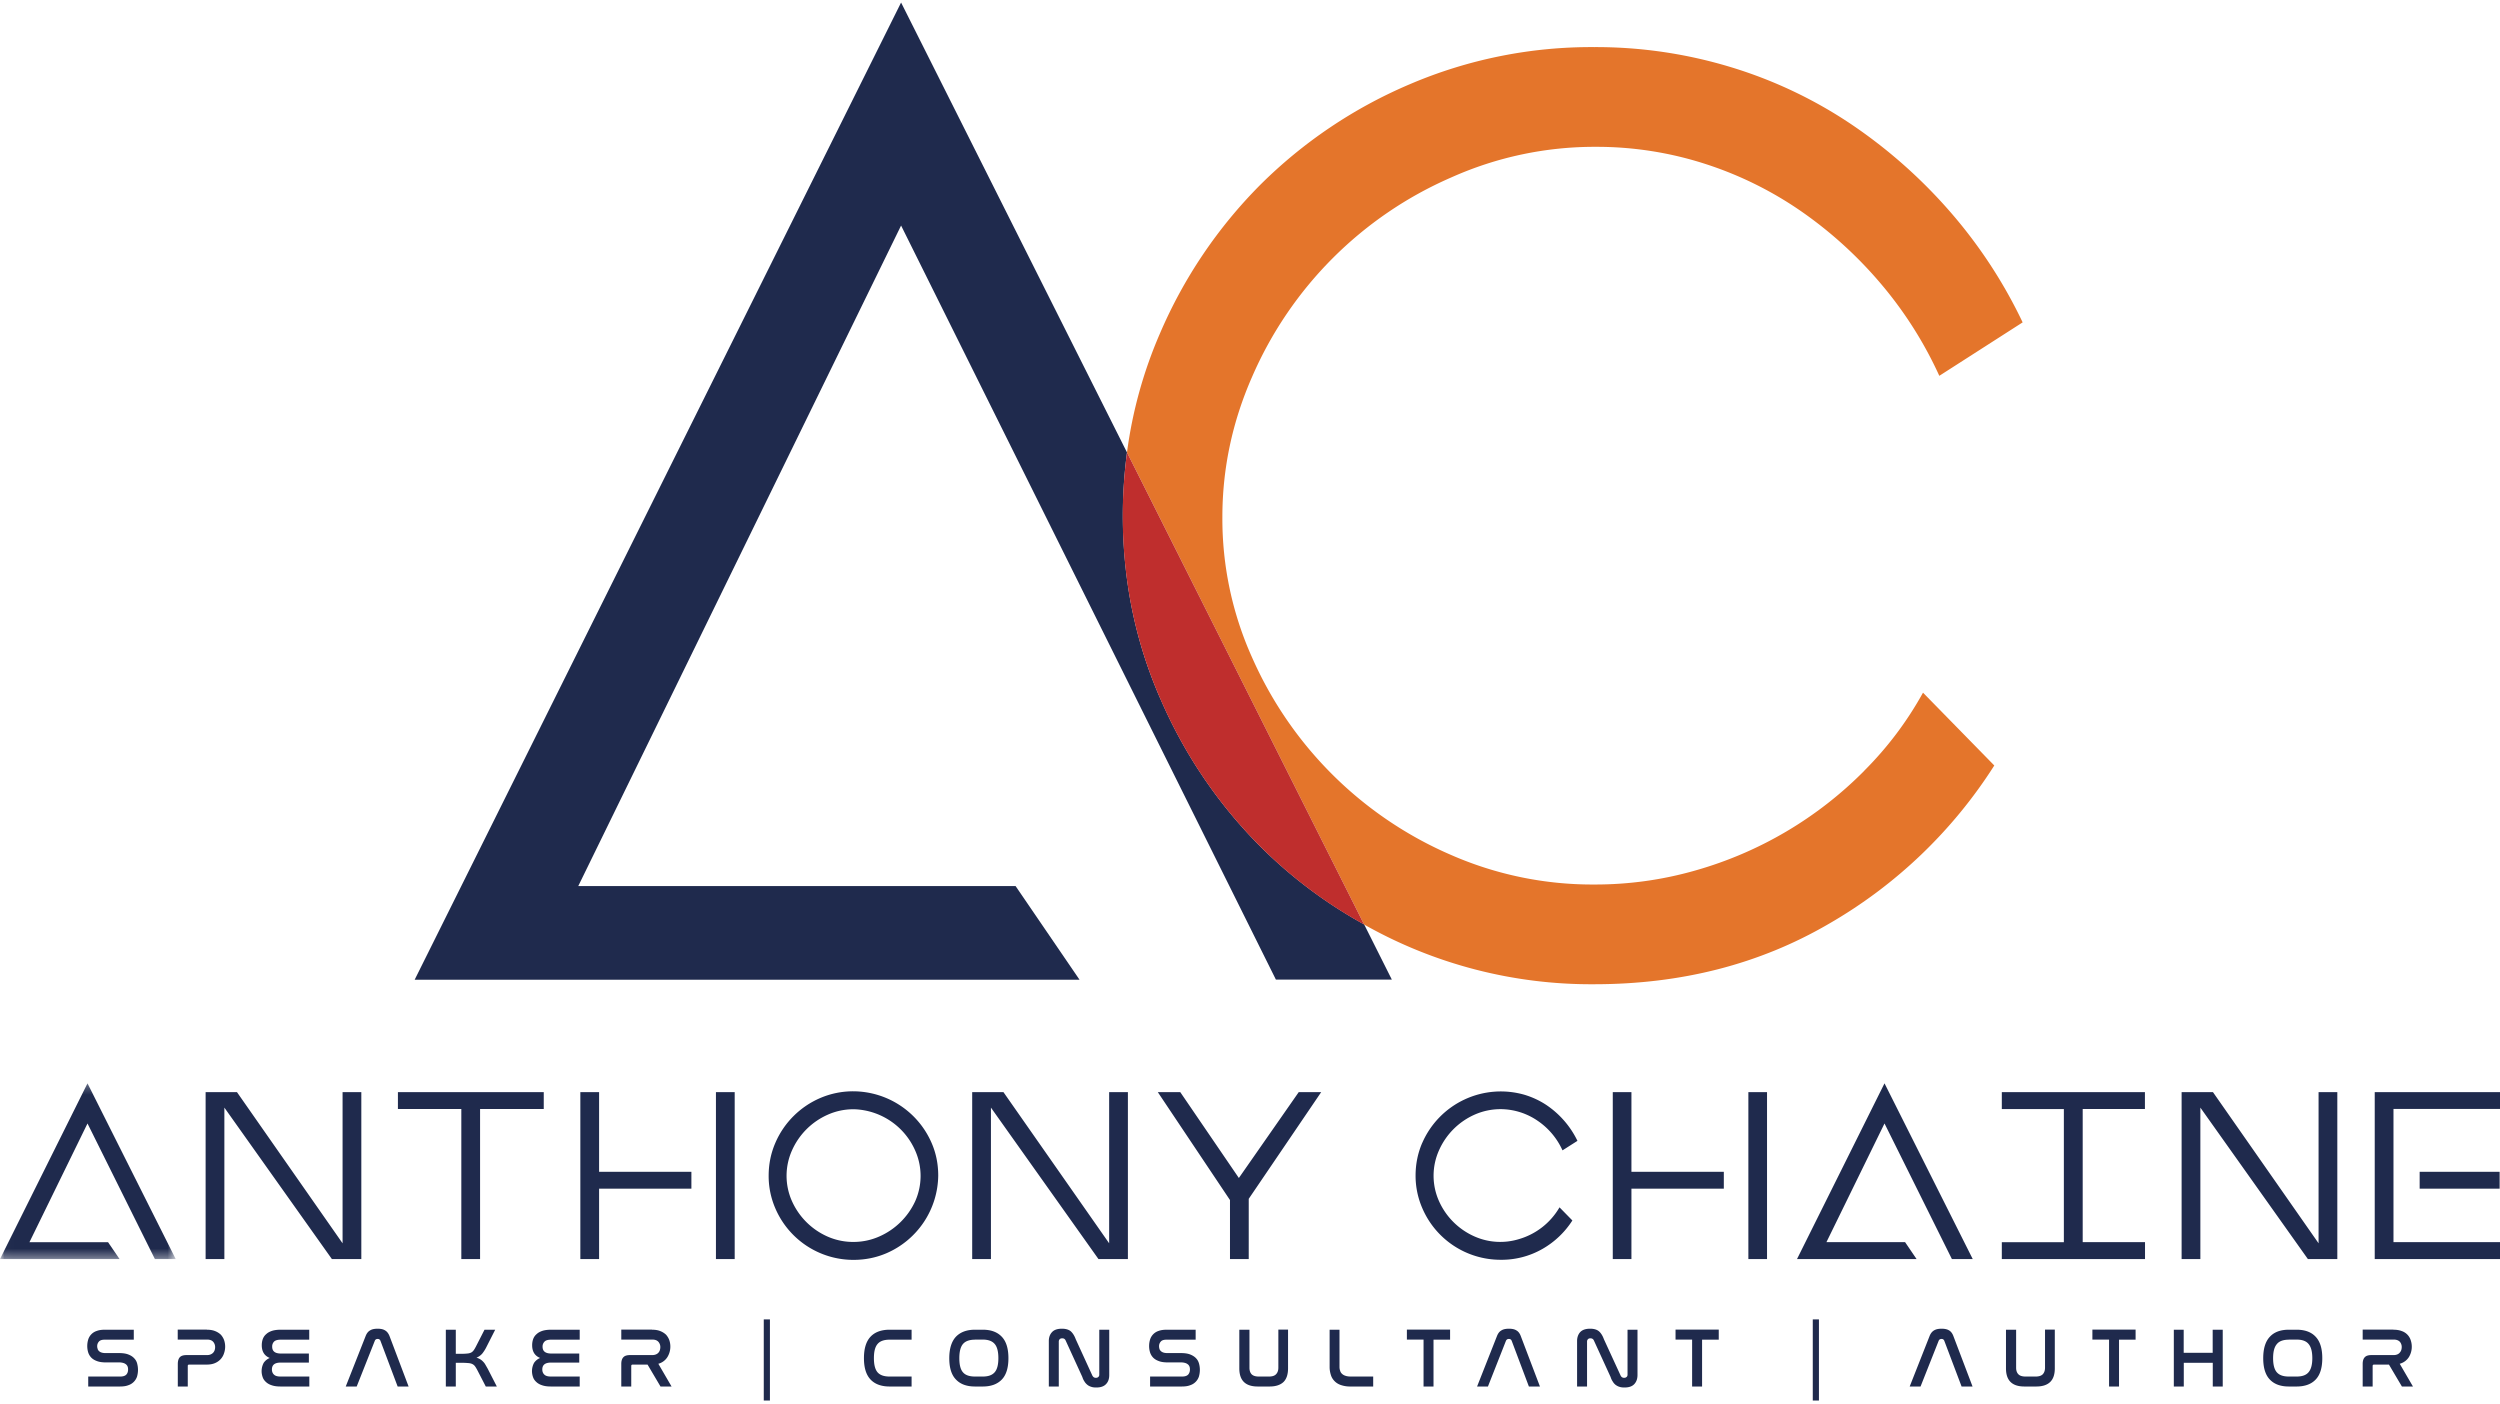
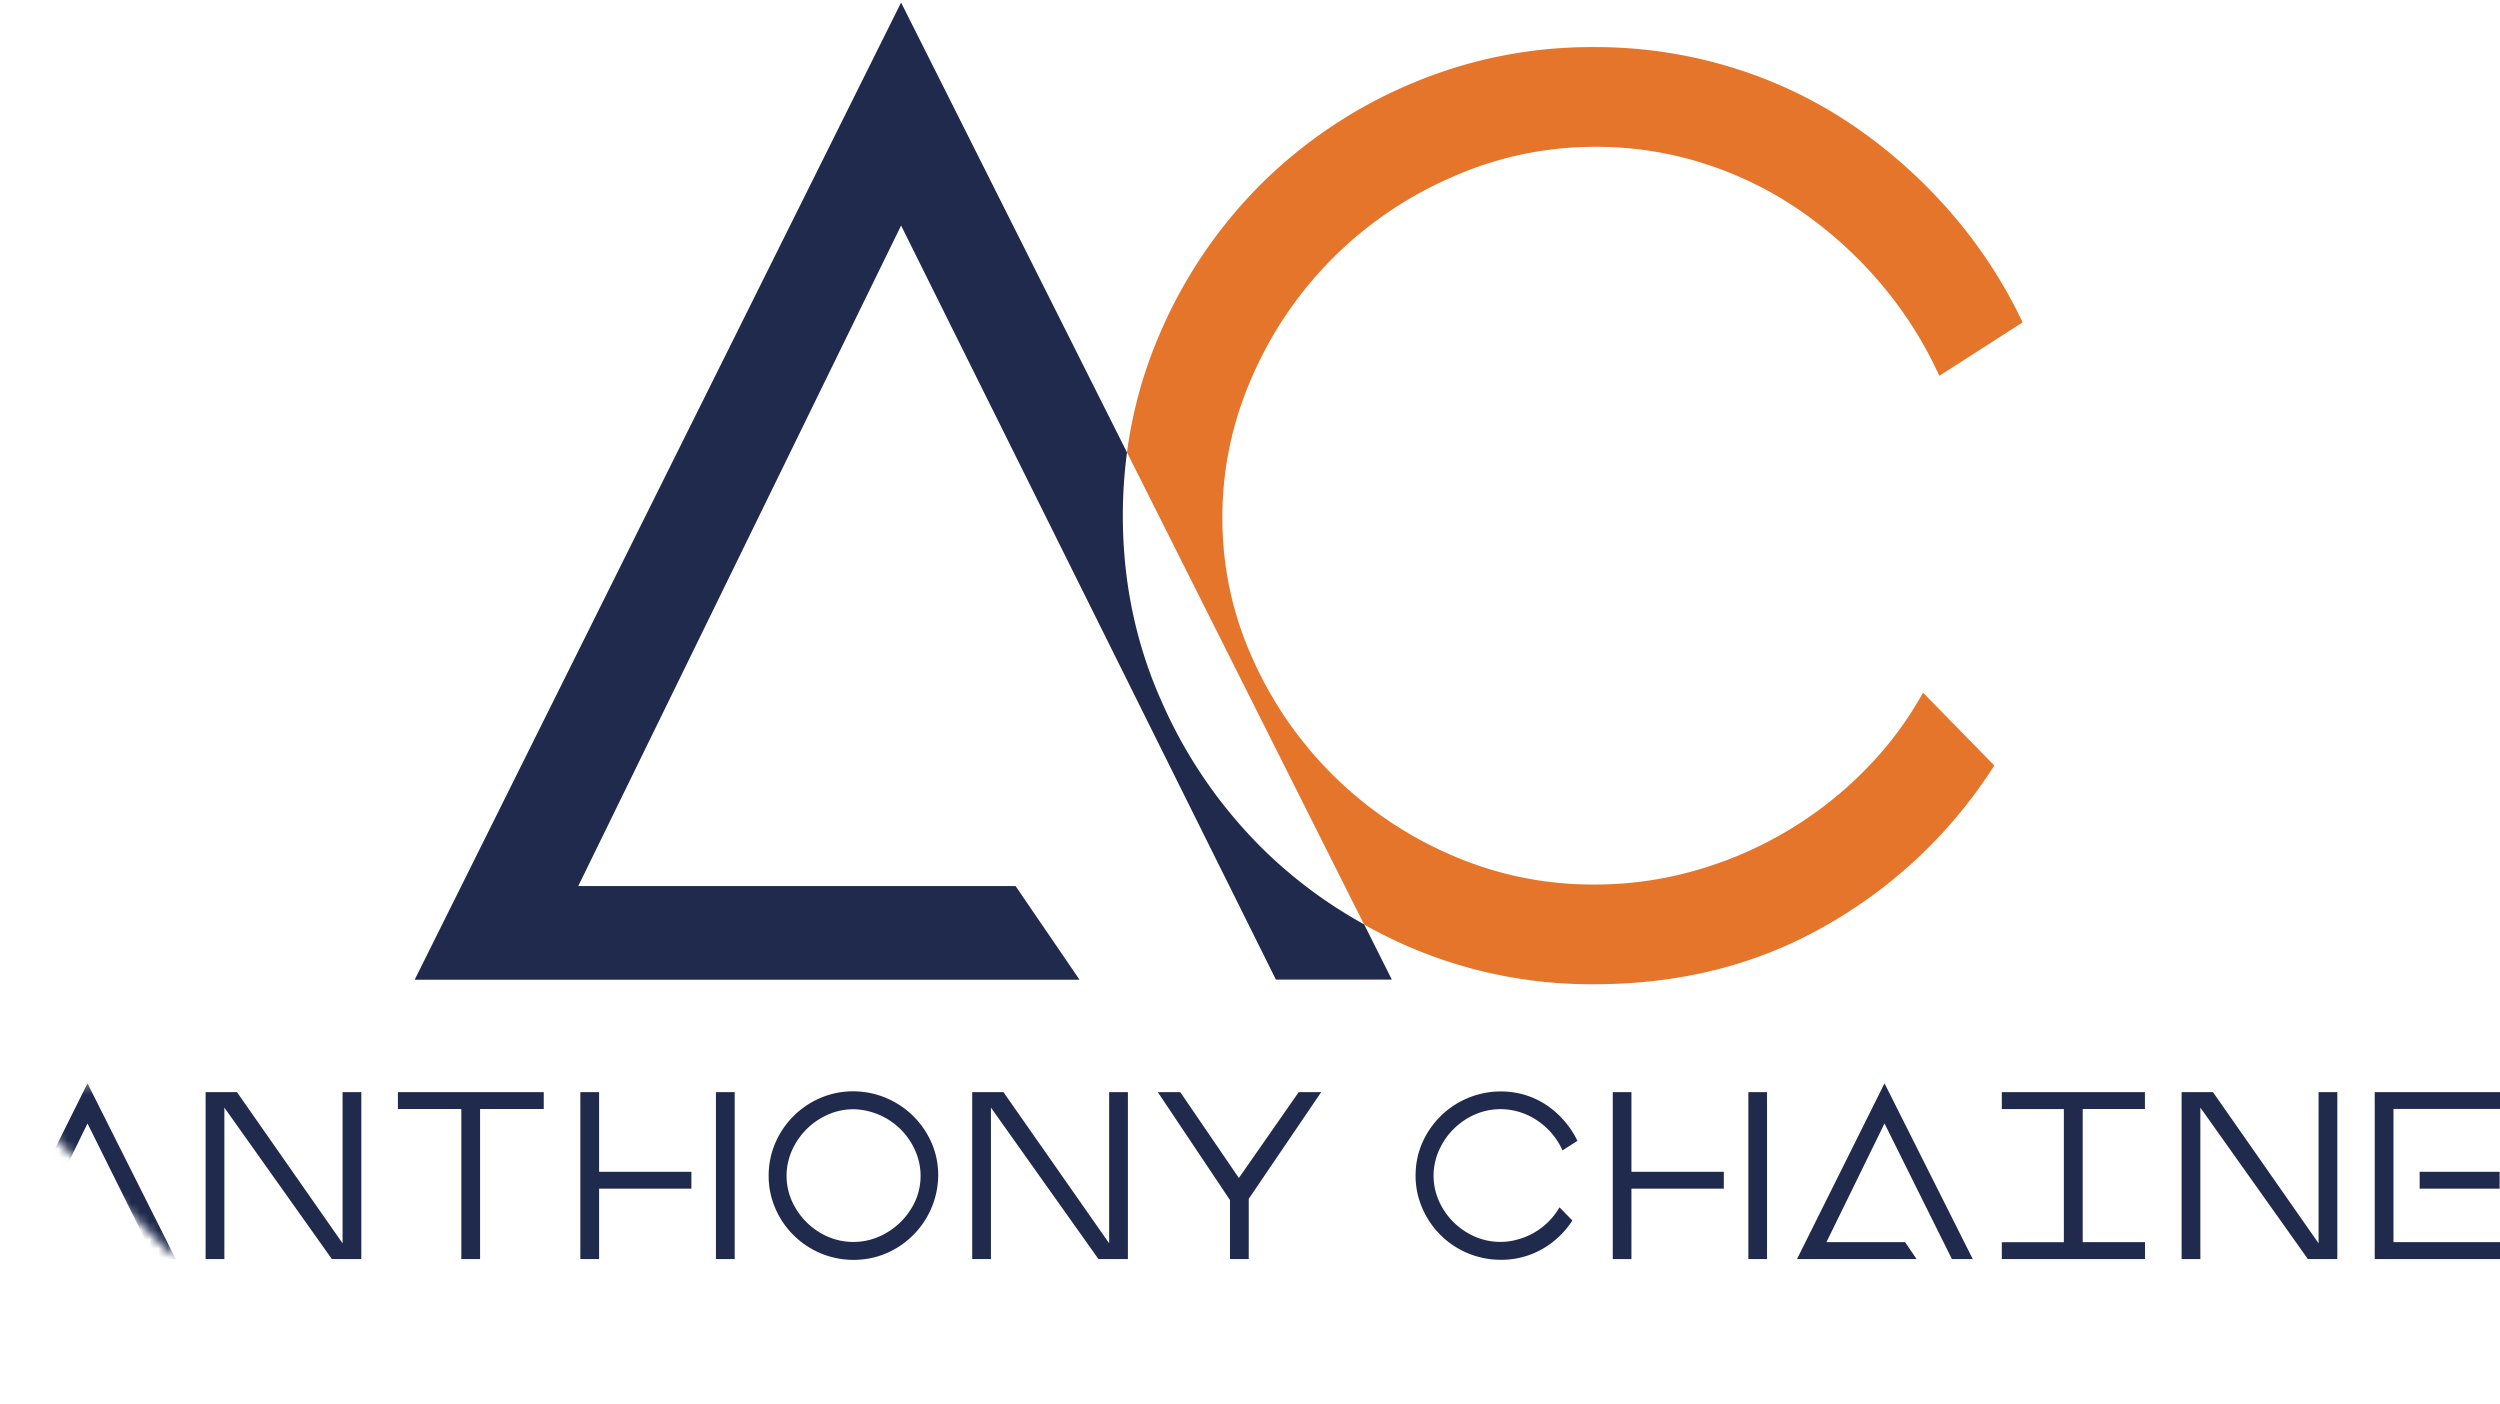
<svg xmlns="http://www.w3.org/2000/svg" xmlns:xlink="http://www.w3.org/1999/xlink" width="276" height="155">
  <defs>
-     <path id="a" d="M.02.25H19.4v19.4H.02z" />
+     <path id="a" d="M.02.25H19.4v19.4z" />
  </defs>
  <g fill="none" fill-rule="evenodd">
    <g transform="translate(0 119.35)">
      <mask id="b" fill="#fff">
        <use xlink:href="#a" />
      </mask>
      <path fill="#1F2A4D" mask="url(#b)" d="M19.4 19.65h-2.3L9.66 4.68 3.25 17.79h8.68l1.27 1.86H0L9.66.25l9.74 19.4" />
    </g>
    <path fill="#1F2A4D" d="M22.7 139v-18.43h3.46l11.66 16.69v-16.69h2.07V139h-3.25l-11.87-16.72V139h-2.06M60.03 120.57v1.86H53V139h-2.07v-16.57h-7v-1.86h16.1M79.04 139h2.07v-18.43h-2.07V139zm-12.9 0h-2.07v-18.43h2.07v8.8h10.19v1.86H66.14V139zM87.43 132.6a7.71 7.71 0 0 0 3.94 3.92 7 7 0 0 0 2.85.59 7 7 0 0 0 2.85-.6 7.82 7.82 0 0 0 3.97-3.9 6.86 6.86 0 0 0 0-5.58 7.63 7.63 0 0 0-6.79-4.57c-1 0-1.96.2-2.86.6a7.73 7.73 0 0 0-3.96 3.96 6.86 6.86 0 0 0 0 5.58zm-1.83-6.43a9.46 9.46 0 0 1 4.96-4.95 9.16 9.16 0 0 1 3.66-.74 9.46 9.46 0 0 1 8.62 5.68c.5 1.14.74 2.35.74 3.63a9.46 9.46 0 0 1-5.7 8.56c-1.14.49-2.36.74-3.66.74a9.38 9.38 0 0 1-8.62-5.68 8.97 8.97 0 0 1-.74-3.62c0-1.28.25-2.49.74-3.62zM107.33 139v-18.43h3.45l11.67 16.69v-16.69h2.07V139h-3.25l-11.87-16.72V139h-2.07M135.8 132.5l-7.98-11.93h2.48l6.47 9.48 6.61-9.48h2.48l-8 11.78V139h-2.07v-6.5M157.02 126.17a9.46 9.46 0 0 1 11.34-5.29c.87.27 1.67.65 2.4 1.14a10.02 10.02 0 0 1 3.39 3.93L172.5 127a7.82 7.82 0 0 0-2.72-3.25 7.28 7.28 0 0 0-4.1-1.3c-1 0-1.96.2-2.87.6a7.73 7.73 0 0 0-3.95 3.96 6.86 6.86 0 0 0 0 5.58 7.68 7.68 0 0 0 3.94 3.92 7 7 0 0 0 4.85.3 7.64 7.64 0 0 0 4.52-3.52l1.42 1.45a9.53 9.53 0 0 1-3.3 3.14 9.08 9.08 0 0 1-4.64 1.2 9.4 9.4 0 0 1-8.62-5.68 8.97 8.97 0 0 1-.75-3.62c0-1.28.25-2.49.74-3.62M193.02 139h2.06v-18.43h-2.06V139zm-12.9 0h-2.07v-18.43h2.06v8.8h10.2v1.86h-10.2V139zM217.8 139h-2.31l-7.44-14.97-6.41 13.1h8.68l1.27 1.87h-13.2l9.66-19.4 9.74 19.4M236.8 120.57v1.86h-6.87v14.7h6.88V139H221v-1.86h6.85v-14.7h-6.85v-1.87h15.8M240.85 139v-18.43h3.46l11.66 16.69v-16.69h2.07V139h-3.25l-11.87-16.72V139h-2.07M267.13 131.23h8.83v-1.86h-8.83v1.86zm-4.96 7.77v-18.43h14.03v1.86h-11.96v14.7h11.96V139h-14.03zM128.06 77.04c-2.74-6.29-4.1-13-4.1-20.11 0-2.37.16-4.7.46-6.98L99.48.28l-53.7 107.88h73.4l-7.06-10.34H63.84L99.48 24.9l41.38 83.25h12.8l-3.06-6.1a51.22 51.22 0 0 1-11.46-8.6 52.59 52.59 0 0 1-11.08-16.42" />
    <path d="M205.81 85.1a42.58 42.58 0 0 1-18.64 11 40.08 40.08 0 0 1-11.16 1.55 38.9 38.9 0 0 1-15.85-3.28 42.36 42.36 0 0 1-21.92-21.76 37.36 37.36 0 0 1-3.29-15.52c0-5.36 1.1-10.53 3.29-15.51a42.38 42.38 0 0 1 22-22 38.72 38.72 0 0 1 15.93-3.37 39 39 0 0 1 12.07 1.88A40.34 40.34 0 0 1 199 23.43a45.58 45.58 0 0 1 8.78 8.05 43.67 43.67 0 0 1 6.32 10.01l9.2-5.9a53.66 53.66 0 0 0-7.96-12.16 55.88 55.88 0 0 0-10.93-9.69 49.65 49.65 0 0 0-13.3-6.32 51.19 51.19 0 0 0-15.1-2.22 50.93 50.93 0 0 0-20.37 4.1 52.45 52.45 0 0 0-16.5 11.1 52.63 52.63 0 0 0-11.08 16.41 49.04 49.04 0 0 0-3.64 13.14l26.18 52.12a50.86 50.86 0 0 0 25.4 6.59c9.64 0 18.26-2.22 25.87-6.65a52.94 52.94 0 0 0 18.3-17.5l-7.87-8.04a38.33 38.33 0 0 1-6.49 8.62" fill="#E4752B" />
-     <path d="M123.95 56.93c0 7.12 1.37 13.82 4.1 20.11a52.59 52.59 0 0 0 11.1 16.43 51.22 51.22 0 0 0 11.45 8.6l-26.18-52.12c-.3 2.28-.47 4.6-.47 6.98" fill="#BF2E2D" />
    <g fill="#1F2A4D">
-       <path d="M14.77 146.8v1.1h-3.22c-.28 0-.49.06-.62.2a.75.75 0 0 0-.2.54c0 .1.02.18.05.27.02.1.07.17.14.24a.7.7 0 0 0 .29.17c.12.04.27.06.45.06h1.47c.43 0 .78.05 1.05.16.28.11.49.25.65.43.16.17.27.37.32.6a2.64 2.64 0 0 1-.02 1.4 1.5 1.5 0 0 1-.97.96c-.25.1-.56.14-.92.14h-3.5v-1.1h3.54c.3 0 .52-.07.66-.21.14-.15.2-.34.2-.57 0-.1-.01-.2-.04-.29a.6.6 0 0 0-.16-.25.81.81 0 0 0-.3-.17 1.54 1.54 0 0 0-.48-.07H11.7c-.42 0-.76-.05-1.03-.16-.27-.1-.48-.24-.63-.41a1.47 1.47 0 0 1-.32-.59 2.48 2.48 0 0 1 .02-1.37 1.45 1.45 0 0 1 .96-.95c.24-.09.54-.13.89-.13h3.18M22.84 146.8c.35 0 .65.05.9.15.26.1.47.24.64.4.16.18.28.38.36.6a2.23 2.23 0 0 1 0 1.43 1.73 1.73 0 0 1-.97 1.09c-.26.12-.57.18-.93.18h-1.95c-.11 0-.16.05-.16.15v2.27h-1.1v-2.48c0-.35.08-.6.23-.76.16-.16.4-.23.76-.23h2.25c.16 0 .3-.03.4-.08a.74.74 0 0 0 .43-.47 1 1 0 0 0 .05-.32.88.88 0 0 0-.21-.59c-.14-.16-.36-.25-.66-.25h-3.26v-1.1h3.22M34.14 146.8v1.1H31c-.33 0-.58.06-.73.2a.76.76 0 0 0-.22.58c0 .5.32.75.96.75h3.09v1h-3.12c-.64 0-.96.25-.96.76 0 .24.08.44.24.58.15.14.39.2.71.2h3.18v1.1h-3.18c-.37 0-.69-.04-.95-.13-.26-.08-.48-.2-.65-.36-.17-.15-.3-.33-.37-.54a1.95 1.95 0 0 1 .11-1.58c.16-.23.38-.42.67-.54-.59-.24-.88-.71-.88-1.41 0-.25.04-.48.12-.7.08-.2.2-.38.38-.53.17-.16.38-.27.65-.36.26-.08.58-.12.95-.12h3.14M39.38 153.07h-1.21l2.2-5.58c.12-.3.28-.5.5-.62.21-.13.49-.18.82-.18.33 0 .6.05.81.18.22.12.38.33.5.62l2.11 5.58H43.9l-1.9-5.05c-.06-.14-.16-.2-.3-.2-.16 0-.26.06-.32.2l-2 5.05M50.32 146.8v2.66h.6c.27 0 .49-.01.66-.03.17-.01.3-.05.42-.1a.8.8 0 0 0 .28-.24c.08-.1.16-.24.25-.41l.96-1.88h1.18l-.99 1.95c-.14.28-.3.51-.45.7a1.7 1.7 0 0 1-.63.44 1.49 1.49 0 0 1 .7.4c.1.1.19.2.27.34l.27.47 1.01 1.97h-1.22l-.96-1.86c-.09-.16-.17-.3-.25-.4a.8.8 0 0 0-.3-.23c-.13-.06-.29-.09-.47-.1a9.19 9.19 0 0 0-.73-.03h-.6v2.62h-1.1v-6.27h1.1M64 146.8v1.1h-3.15c-.33 0-.58.06-.72.2a.76.76 0 0 0-.23.58c0 .5.32.75.96.75h3.09v1h-3.12c-.64 0-.96.25-.96.76 0 .24.08.44.24.58.15.14.39.2.71.2H64v1.1h-3.18c-.37 0-.69-.04-.95-.13-.26-.08-.48-.2-.65-.36-.17-.15-.3-.33-.37-.54a1.94 1.94 0 0 1 .11-1.58c.16-.23.38-.42.67-.54-.59-.24-.88-.71-.88-1.41 0-.25.04-.48.12-.7.08-.2.2-.38.38-.53.17-.16.38-.27.65-.36.26-.08.58-.12.95-.12h3.14M71.99 146.8c.35 0 .66.05.9.15.26.1.47.24.64.4.16.18.28.38.36.6a2.23 2.23 0 0 1-.2 1.86 1.7 1.7 0 0 1-1.01.75l1.46 2.51h-1.22l-1.43-2.42h-1.64c-.1 0-.16.05-.16.15v2.27h-1.1v-2.48c0-.35.08-.6.24-.76.15-.16.4-.23.75-.23h2.45c.15 0 .28-.03.4-.08a.73.73 0 0 0 .42-.47c.03-.1.05-.22.05-.33a.87.87 0 0 0-.21-.58c-.14-.16-.36-.25-.66-.25h-3.44v-1.1h3.4M84.32 154.62H85v-8.96h-.68zM100.64 146.8v1.1h-2.43c-.6 0-1.05.15-1.32.47-.28.32-.41.84-.41 1.57 0 .72.13 1.24.4 1.56.28.32.72.47 1.33.47h2.43v1.1h-2.43c-.91 0-1.62-.26-2.1-.77-.49-.52-.73-1.3-.73-2.36 0-1.06.24-1.85.73-2.37.48-.51 1.19-.77 2.1-.77h2.43M107.64 147.9c-.6 0-1.05.15-1.33.48-.27.32-.4.84-.4 1.57 0 .72.13 1.24.4 1.55.27.32.72.47 1.33.47h.86c.6 0 1.03-.15 1.31-.47.28-.32.41-.84.41-1.56 0-.72-.13-1.24-.4-1.56-.28-.33-.72-.49-1.32-.49h-.86zm.86-1.1c.91 0 1.61.26 2.1.78s.73 1.3.73 2.37c0 1.05-.24 1.84-.73 2.35s-1.19.77-2.1.77h-.86c-.92 0-1.62-.26-2.1-.77-.5-.51-.74-1.3-.74-2.35 0-1.06.25-1.85.73-2.37.5-.52 1.2-.78 2.11-.78h.86zM116.89 153.07h-1.1v-5.02c0-.4.12-.74.36-.99.23-.25.6-.37 1.08-.37.44 0 .77.1 1 .3.22.21.4.5.53.86l1.83 4c.04.08.09.14.15.19a.4.4 0 0 0 .25.07c.12 0 .2-.03.27-.1.07-.06.1-.14.1-.25v-4.96h1.1v5c0 .42-.11.75-.35 1-.24.26-.6.38-1.08.38-.22 0-.41-.02-.57-.08-.17-.05-.31-.13-.43-.23s-.23-.22-.31-.36c-.1-.15-.17-.3-.23-.49l-1.83-4c-.08-.19-.2-.27-.39-.27-.12 0-.22.03-.28.1a.36.36 0 0 0-.1.26v4.96M132 146.8v1.1h-3.22c-.28 0-.5.06-.62.2a.75.75 0 0 0-.2.54c0 .1.02.18.04.27.03.1.08.17.15.24a.7.7 0 0 0 .29.17c.11.04.27.06.45.06h1.47c.43 0 .78.05 1.05.16s.49.25.65.43c.16.17.26.37.32.6a2.62 2.62 0 0 1-.02 1.4 1.5 1.5 0 0 1-.97.96c-.25.1-.56.14-.92.14h-3.5v-1.1h3.54c.3 0 .52-.07.66-.21.13-.15.2-.34.2-.57 0-.1-.01-.2-.04-.29a.6.6 0 0 0-.16-.25.82.82 0 0 0-.3-.17 1.55 1.55 0 0 0-.48-.07h-1.46c-.42 0-.77-.05-1.03-.16-.27-.1-.48-.24-.63-.41a1.46 1.46 0 0 1-.32-.59 2.47 2.47 0 0 1 .02-1.37 1.45 1.45 0 0 1 .95-.95c.25-.09.55-.13.9-.13H132M137.94 146.8v4.19c0 .32.08.56.24.73.17.17.43.25.8.25h1.11c.36 0 .62-.08.78-.25.17-.17.26-.41.26-.73v-4.2h1.07v4.28c0 .67-.17 1.17-.5 1.5-.35.33-.86.5-1.53.5h-1.32c-1.35 0-2.03-.66-2.03-2v-4.27h1.12M147.88 146.8v4.1c0 .15.02.29.07.42.03.13.1.25.2.34.1.1.23.18.4.23.16.06.37.08.62.08h2.43v1.1h-2.5a3.1 3.1 0 0 1-1.06-.16c-.3-.1-.54-.26-.72-.45-.19-.2-.32-.42-.4-.69a2.85 2.85 0 0 1-.13-.86v-4.11h1.1M160.09 146.8v1.1h-1.83v5.17h-1.1v-5.18h-1.84v-1.1h4.77M164.27 153.07h-1.2l2.2-5.58c.12-.3.28-.5.5-.62.21-.13.49-.18.82-.18.33 0 .6.05.81.18.22.12.38.33.49.62l2.12 5.58h-1.22l-1.9-5.05c-.06-.14-.16-.2-.31-.2s-.25.06-.32.2l-1.99 5.05M175.2 153.07h-1.09v-5.02c0-.4.12-.74.35-.99.24-.25.6-.37 1.09-.37.44 0 .76.1.99.3.23.21.4.5.53.86l1.84 4c.04.08.08.14.15.19a.4.4 0 0 0 .25.07c.11 0 .2-.03.27-.1.07-.06.1-.14.1-.25v-4.96h1.1v5c0 .42-.12.75-.35 1-.24.26-.6.38-1.09.38-.21 0-.4-.02-.57-.08-.16-.05-.3-.13-.43-.23-.12-.1-.22-.22-.3-.36-.1-.15-.17-.3-.23-.49l-1.83-4c-.08-.19-.21-.27-.4-.27-.12 0-.2.03-.27.1a.36.36 0 0 0-.1.26v4.96M189.75 146.8v1.1h-1.84v5.17h-1.1v-5.18h-1.83v-1.1h4.77M200.13 154.62h.68v-8.96h-.68zM212.04 153.07h-1.21l2.2-5.58c.12-.3.29-.5.5-.62.22-.13.49-.18.82-.18.33 0 .6.05.82.18.21.12.37.33.48.62l2.12 5.58h-1.21l-1.91-5.05c-.06-.14-.16-.2-.3-.2-.15 0-.26.06-.32.2l-2 5.05M222.58 146.8v4.19c0 .32.08.56.25.73.16.17.43.25.8.25h1.1c.36 0 .62-.08.79-.25.16-.17.25-.41.25-.73v-4.2h1.08v4.28c0 .67-.17 1.17-.51 1.5-.34.33-.85.5-1.53.5h-1.32c-1.35 0-2.03-.66-2.03-2v-4.27h1.12M235.77 146.8v1.1h-1.83v5.17h-1.1v-5.18H231v-1.1h4.77M241.08 146.8v2.55h3.2v-2.55h1.11v6.27h-1.1v-2.62h-3.2v2.62h-1.1v-6.27h1.1M252.7 147.9c-.61 0-1.06.15-1.33.48-.28.32-.42.84-.42 1.57 0 .72.14 1.24.41 1.55.28.32.72.47 1.33.47h.86c.6 0 1.04-.15 1.31-.47.28-.32.42-.84.42-1.56 0-.72-.14-1.24-.41-1.56-.27-.33-.71-.49-1.32-.49h-.86zm.85-1.1c.91 0 1.62.26 2.1.78.49.52.73 1.3.73 2.37 0 1.05-.24 1.84-.73 2.35-.48.51-1.19.77-2.1.77h-.86c-.92 0-1.62-.26-2.1-.77-.49-.51-.73-1.3-.73-2.35 0-1.06.24-1.85.73-2.37.48-.52 1.18-.78 2.1-.78h.86zM264.24 146.8c.35 0 .66.05.91.15a1.56 1.56 0 0 1 .99 1 2.22 2.22 0 0 1-.19 1.86 1.73 1.73 0 0 1-1.02.75l1.46 2.51h-1.22l-1.43-2.42h-1.64c-.1 0-.16.05-.16.15v2.27h-1.1v-2.48c0-.35.08-.6.24-.76.15-.16.4-.23.75-.23h2.45c.15 0 .28-.03.4-.08.1-.05.2-.11.26-.2a.8.8 0 0 0 .16-.27c.03-.1.05-.22.05-.33a.87.87 0 0 0-.2-.58c-.15-.16-.37-.25-.67-.25h-3.44v-1.1h3.4" />
-     </g>
+       </g>
  </g>
</svg>